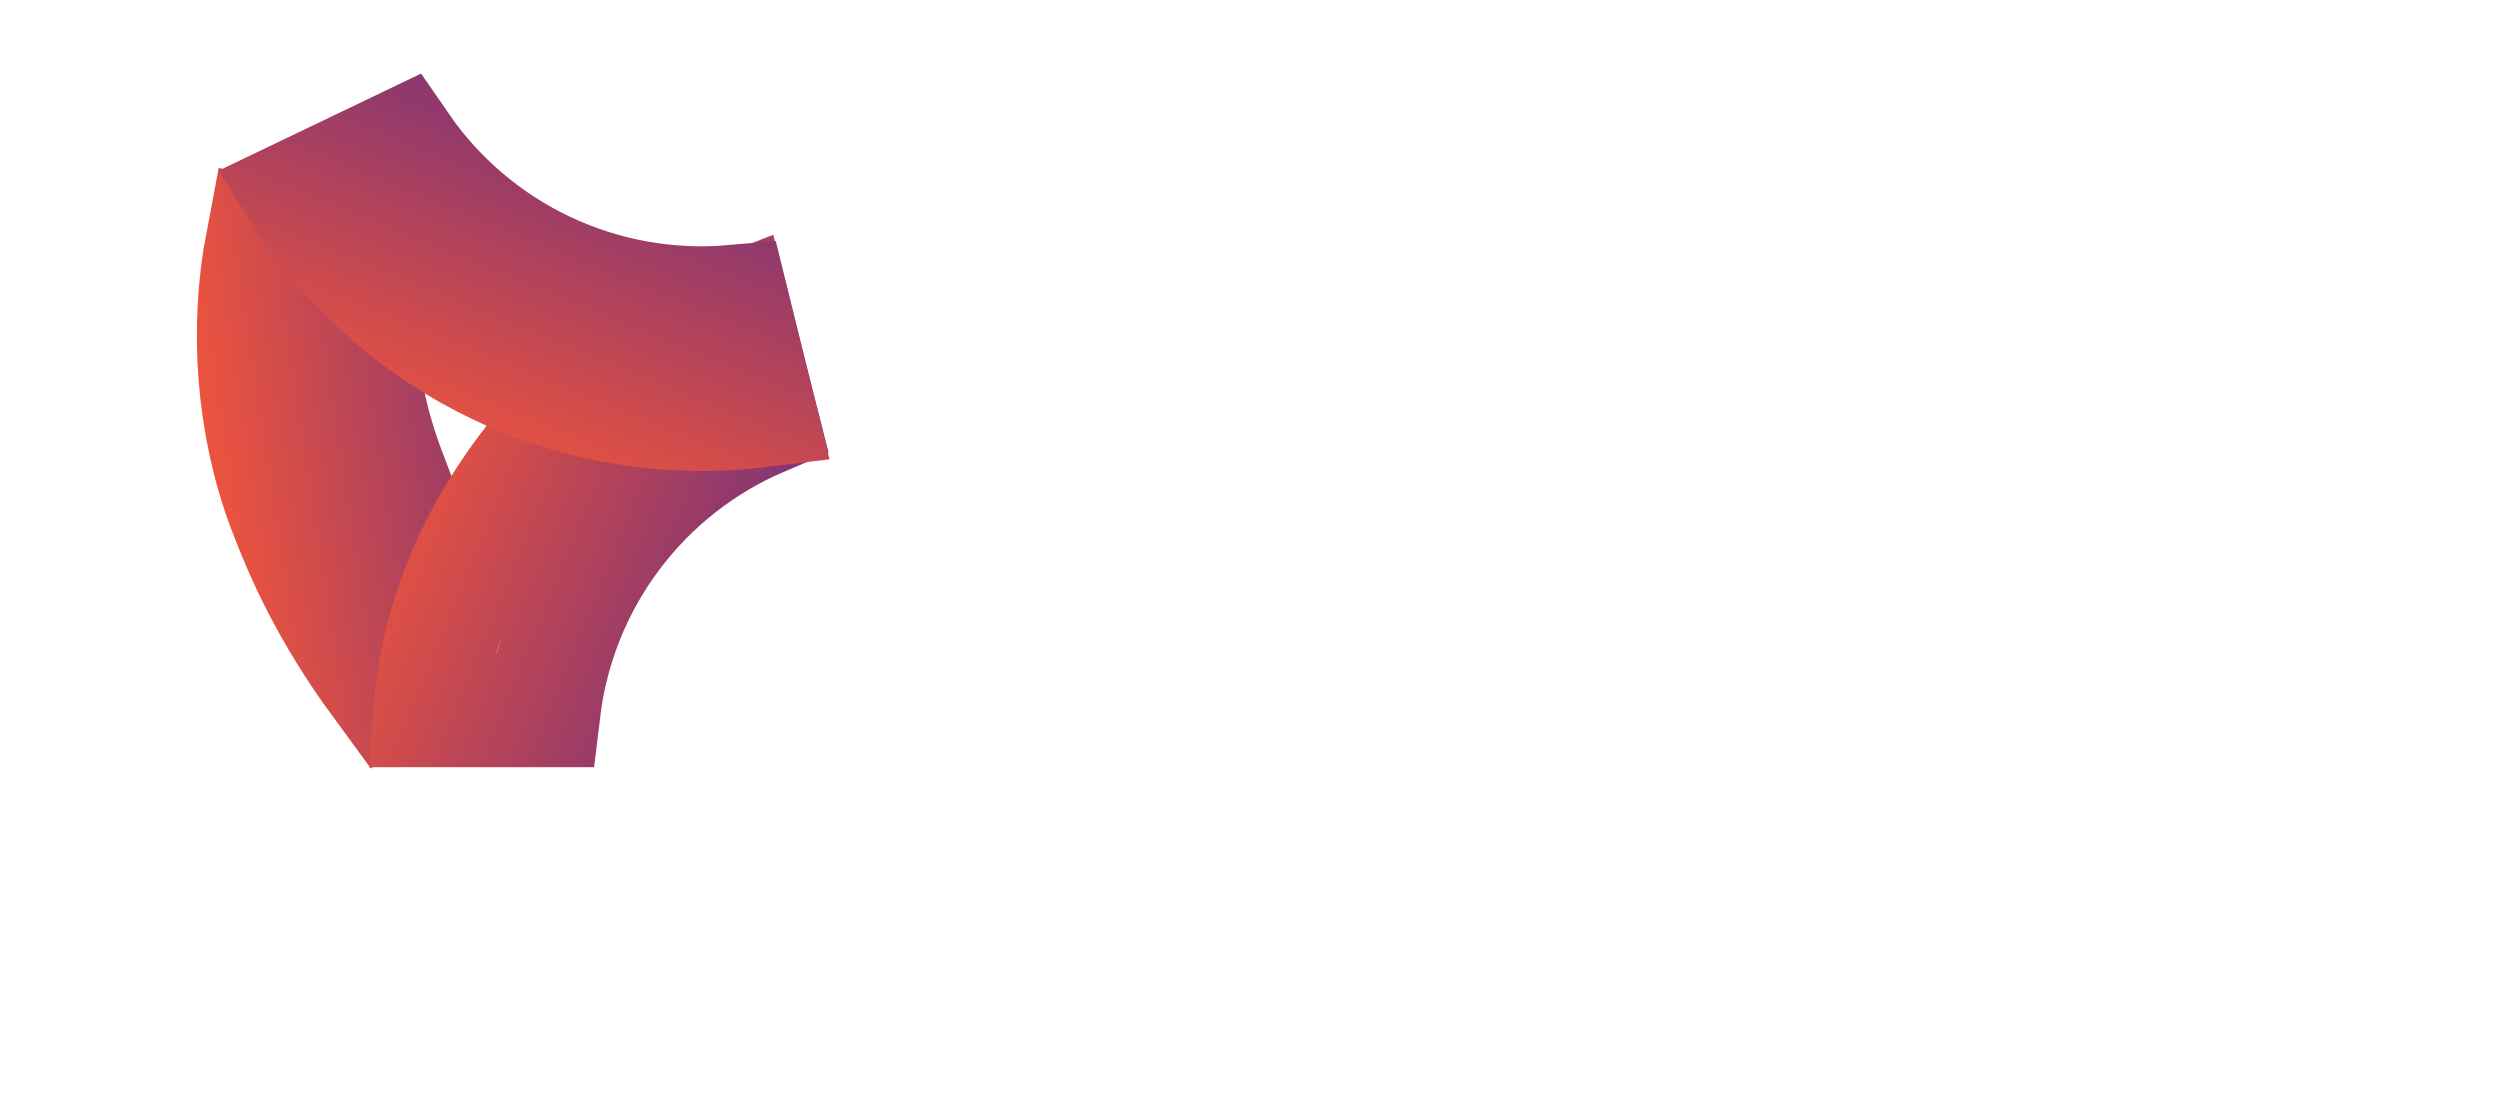
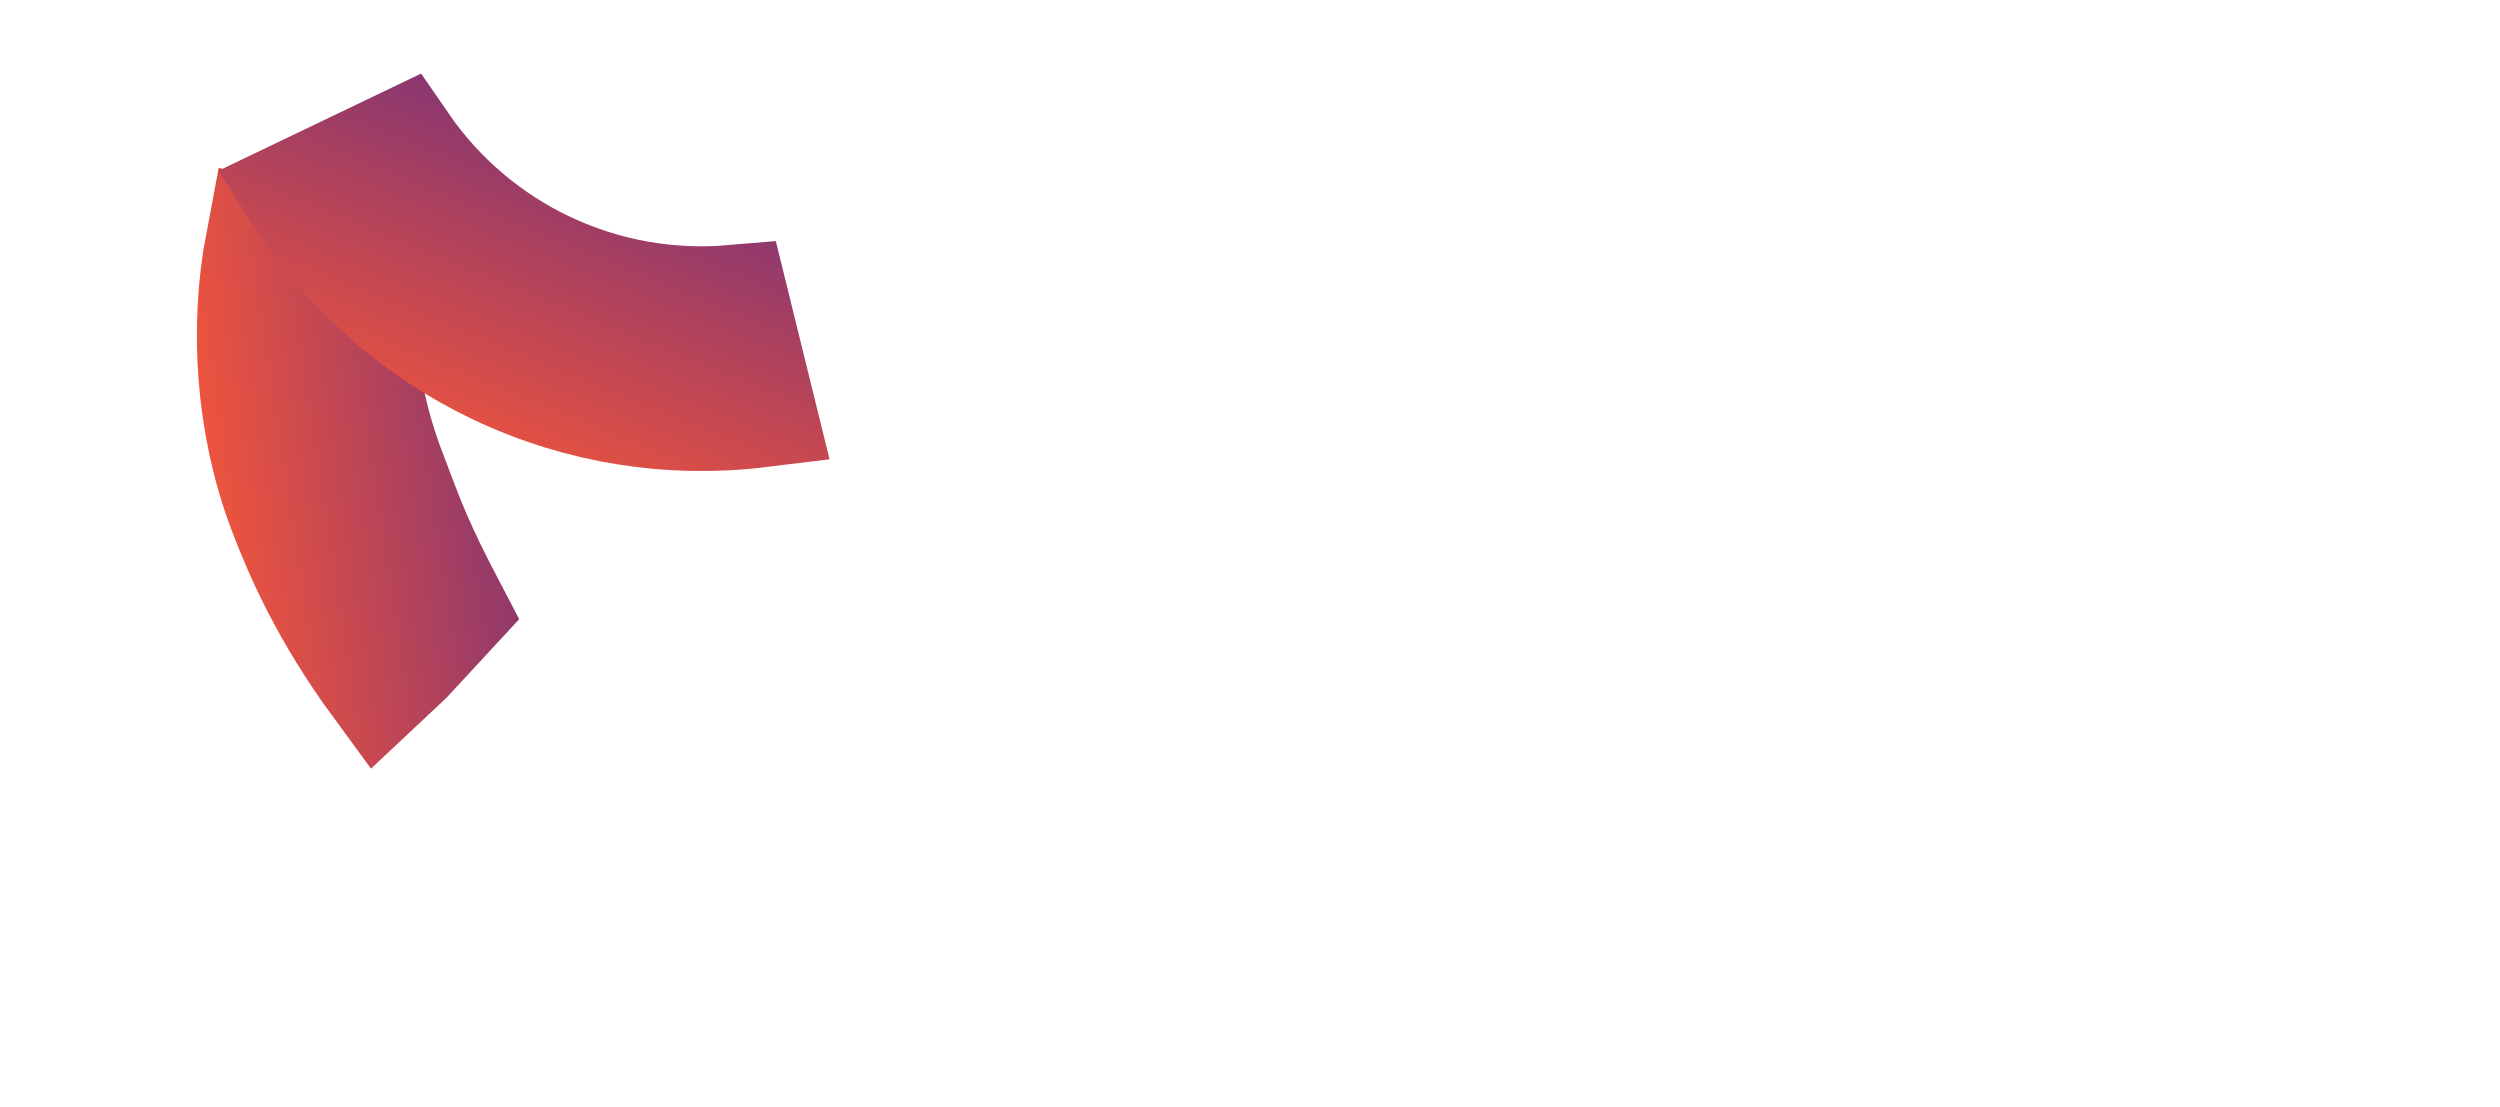
<svg xmlns="http://www.w3.org/2000/svg" width="6044" height="2677" viewBox="0 0 6044 2677" fill="none">
  <path d="M2187.02 2388.76C2088.56 2388.76 1998.06 2365.88 1915.51 2320.13C1833.96 2274.38 1768.82 2210.73 1720.09 2129.18C1672.35 2046.64 1648.48 1954.14 1648.48 1851.71C1648.48 1749.27 1672.35 1657.28 1720.09 1575.72C1768.82 1494.17 1833.96 1430.52 1915.51 1384.77C1998.06 1339.03 2088.56 1316.15 2187.02 1316.15C2285.48 1316.15 2375.48 1339.03 2457.03 1384.77C2539.58 1430.52 2604.22 1494.17 2650.97 1575.72C2698.71 1657.28 2722.57 1749.27 2722.57 1851.71C2722.57 1954.14 2698.71 2046.64 2650.97 2129.18C2603.23 2210.73 2538.59 2274.38 2457.03 2320.13C2375.48 2365.88 2285.48 2388.76 2187.02 2388.76ZM2187.02 2156.03C2270.56 2156.03 2337.19 2128.19 2386.92 2072.49C2437.64 2016.8 2463 1943.2 2463 1851.71C2463 1759.22 2437.64 1685.62 2386.92 1630.92C2337.19 1575.23 2270.56 1547.38 2187.02 1547.38C2102.48 1547.38 2034.85 1574.73 1984.13 1629.43C1934.41 1684.13 1909.54 1758.22 1909.54 1851.71C1909.54 1944.2 1934.41 2018.29 1984.13 2073.99C2034.85 2128.68 2102.48 2156.03 2187.02 2156.03ZM2956.98 2676.67V2512.57H3359.77C3387.62 2512.57 3401.54 2497.66 3401.54 2467.82V2281.35H3374.69C3366.73 2298.25 3354.3 2315.16 3337.39 2332.07C3320.49 2348.97 3297.61 2362.9 3268.77 2373.84C3239.93 2384.78 3203.13 2390.25 3158.38 2390.25C3100.69 2390.25 3049.97 2377.32 3006.21 2351.46C2963.45 2324.61 2930.13 2287.81 2906.26 2241.07C2882.39 2194.32 2870.46 2140.62 2870.46 2079.95V1638.38H3058.43V2065.03C3058.43 2120.73 3071.85 2162.5 3098.71 2190.35C3126.55 2218.19 3165.84 2232.12 3216.56 2232.12C3274.24 2232.12 3318.99 2213.22 3350.82 2175.43C3382.64 2136.64 3398.56 2082.94 3398.56 2014.31V1638.38H3586.52V2509.59C3586.52 2560.31 3571.61 2600.59 3541.77 2630.43C3511.93 2661.26 3472.15 2676.67 3422.43 2676.67H2956.98ZM3795.69 2378.31V1334.05H3983.66V2378.31H3795.69ZM4675.29 2388.76C4576.83 2388.76 4486.33 2365.88 4403.78 2320.13C4322.23 2274.38 4257.09 2210.73 4208.36 2129.18C4160.62 2046.64 4136.75 1954.14 4136.75 1851.71C4136.75 1749.27 4160.62 1657.28 4208.36 1575.72C4257.09 1494.17 4322.23 1430.52 4403.78 1384.77C4486.33 1339.03 4576.83 1316.15 4675.29 1316.15C4773.75 1316.15 4863.76 1339.03 4945.31 1384.77C5027.85 1430.52 5092.5 1494.17 5139.24 1575.72C5186.98 1657.28 5210.85 1749.27 5210.85 1851.71C5210.85 1954.14 5186.98 2046.64 5139.24 2129.18C5091.5 2210.73 5026.86 2274.38 4945.31 2320.13C4863.76 2365.88 4773.75 2388.76 4675.29 2388.76ZM4675.29 2156.03C4758.83 2156.03 4825.47 2128.19 4875.19 2072.49C4925.91 2016.8 4951.28 1943.2 4951.28 1851.71C4951.28 1759.22 4925.91 1685.62 4875.19 1630.92C4825.47 1575.23 4758.83 1547.38 4675.29 1547.38C4590.76 1547.38 4523.13 1574.73 4472.41 1629.43C4422.68 1684.13 4397.82 1758.22 4397.82 1851.71C4397.82 1944.2 4422.68 2018.29 4472.41 2073.99C4523.13 2128.68 4590.76 2156.03 4675.29 2156.03ZM5672.01 2399.2C5575.54 2399.2 5496.48 2378.31 5434.82 2336.54C5373.16 2294.77 5335.86 2235.1 5322.93 2157.53L5495.98 2112.77C5502.94 2147.58 5514.38 2174.93 5530.29 2194.82C5547.2 2214.71 5567.59 2229.13 5591.46 2238.08C5616.32 2246.04 5643.17 2250.02 5672.01 2250.02C5715.77 2250.02 5748.09 2242.56 5768.98 2227.64C5789.86 2211.73 5800.31 2192.33 5800.31 2169.46C5800.31 2146.59 5790.36 2129.18 5770.47 2117.25C5750.58 2104.32 5718.76 2093.88 5675 2085.92L5633.23 2078.46C5581.51 2068.52 5534.27 2055.09 5491.5 2038.18C5448.74 2020.28 5414.43 1995.91 5388.57 1965.08C5362.71 1934.25 5349.78 1894.47 5349.78 1845.74C5349.78 1772.14 5376.64 1715.95 5430.34 1677.17C5484.05 1637.39 5554.66 1617.49 5642.18 1617.49C5724.72 1617.49 5793.35 1635.89 5848.04 1672.69C5902.74 1709.49 5938.55 1757.72 5955.45 1817.4L5780.91 1871.1C5772.96 1833.31 5756.55 1806.46 5731.68 1790.54C5707.82 1774.63 5677.98 1766.67 5642.18 1766.67C5606.37 1766.67 5579.02 1773.14 5560.13 1786.07C5541.23 1798 5531.78 1814.91 5531.78 1836.79C5531.78 1860.66 5541.73 1878.56 5561.62 1890.49C5581.51 1901.43 5608.36 1909.89 5642.18 1915.85L5683.95 1923.31C5739.64 1933.26 5789.86 1946.69 5834.62 1963.59C5880.37 1979.5 5916.17 2002.88 5942.03 2033.71C5968.88 2063.54 5982.31 2104.32 5982.31 2156.03C5982.31 2233.61 5953.96 2293.78 5897.27 2336.54C5841.58 2378.31 5766.49 2399.2 5672.01 2399.2Z" fill="white" />
  <path d="M686.477 1229.06C726.627 1336.06 790.665 1482.04 915.848 1652.65L982.431 1590.13L1089.06 1474.89C1009.73 1323.3 991.867 1276.09 938.706 1134.41C890.397 1005.67 852.594 834.625 884.132 673.761L633.633 586.669C594.122 793.989 610.568 1026.76 686.477 1229.06Z" stroke="url(#paint0_linear_1300_2)" stroke-width="273.887" />
  <g filter="url(#filter0_d_1300_2)">
-     <path d="M1266.27 1137.1C1396.41 962.178 1573.01 828.673 1774.7 750.895L1841.6 1014.47C1699.71 1075.29 1575.53 1172.75 1482.42 1297.9C1390.43 1421.55 1333.06 1566.47 1314.84 1717.85L1039.94 1717.85C1056.18 1508.29 1133.92 1315 1266.27 1137.1Z" stroke="url(#paint1_linear_1300_2)" stroke-width="273.887" />
-   </g>
+     </g>
  <g filter="url(#filter1_d_1300_2)">
    <path d="M1205.3 891.837C1402.45 984.927 1621.1 1019.61 1835.66 993.307L1770.64 729.255C1616.83 742.376 1461.39 714.832 1320.33 648.228C1179.28 581.623 1059.25 479.094 971.65 351.978L726.438 469.541C842.454 651.935 1008.16 798.747 1205.3 891.837Z" stroke="url(#paint2_linear_1300_2)" stroke-width="273.887" />
  </g>
  <defs>
    <filter id="filter0_d_1300_2" x="776.61" y="514.939" width="1228.78" height="1401.45" filterUnits="userSpaceOnUse" color-interpolation-filters="sRGB">
      <feGaussianBlur stdDeviation="30.796" />
    </filter>
    <filter id="filter1_d_1300_2" x="413.181" y="112.334" width="1590.15" height="1088.04" filterUnits="userSpaceOnUse" color-interpolation-filters="sRGB">
      <feGaussianBlur stdDeviation="30.796" />
    </filter>
    <linearGradient id="paint0_linear_1300_2" x1="371.64" y1="1115.58" x2="1828.14" y2="891.778" gradientUnits="userSpaceOnUse">
      <stop stop-color="#FF5934" />
      <stop offset="1" stop-color="#381F99" />
    </linearGradient>
    <linearGradient id="paint1_linear_1300_2" x1="801.487" y1="1080.06" x2="2993.34" y2="1982.38" gradientUnits="userSpaceOnUse">
      <stop stop-color="#FF5934" />
      <stop offset="0.72" stop-color="#381F99" />
    </linearGradient>
    <linearGradient id="paint2_linear_1300_2" x1="950.689" y1="1204.39" x2="1706.68" y2="-652.614" gradientUnits="userSpaceOnUse">
      <stop stop-color="#FF5934" />
      <stop offset="0.821" stop-color="#381F99" />
    </linearGradient>
  </defs>
</svg>